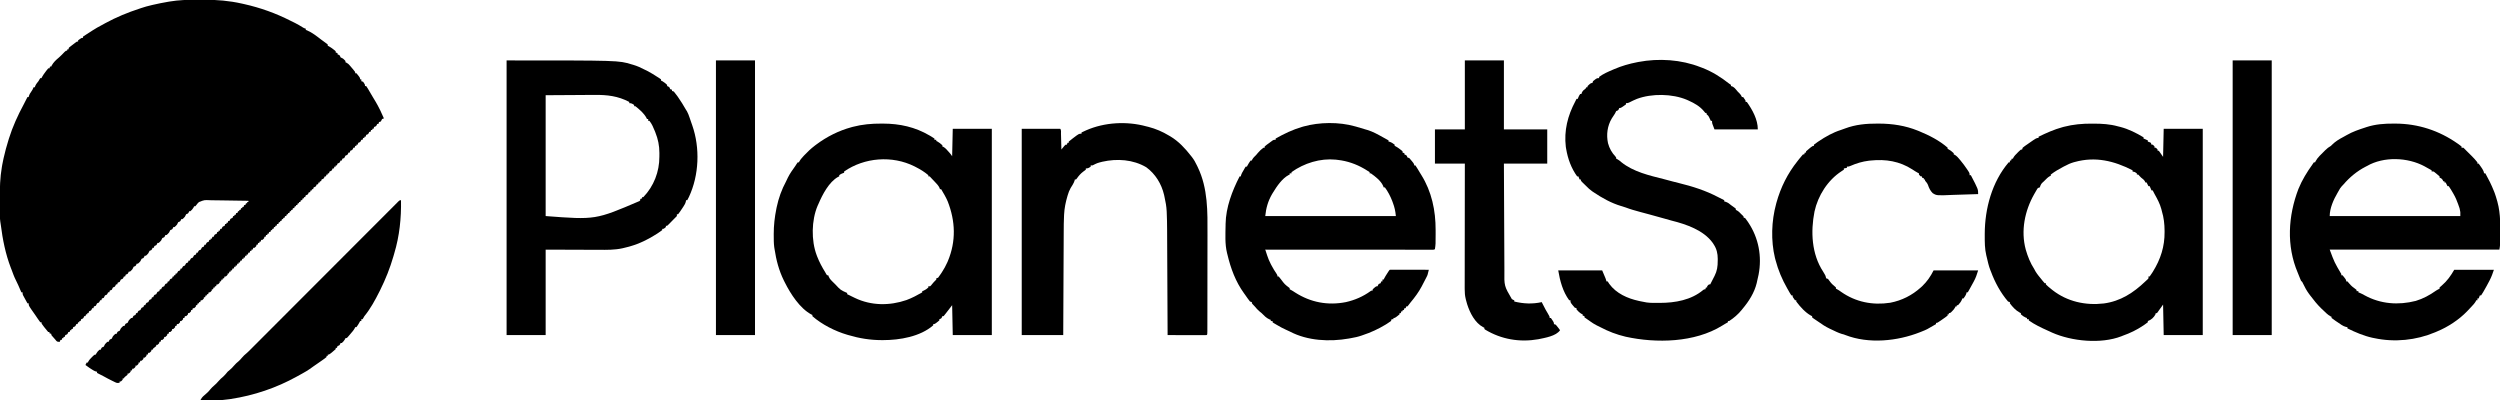
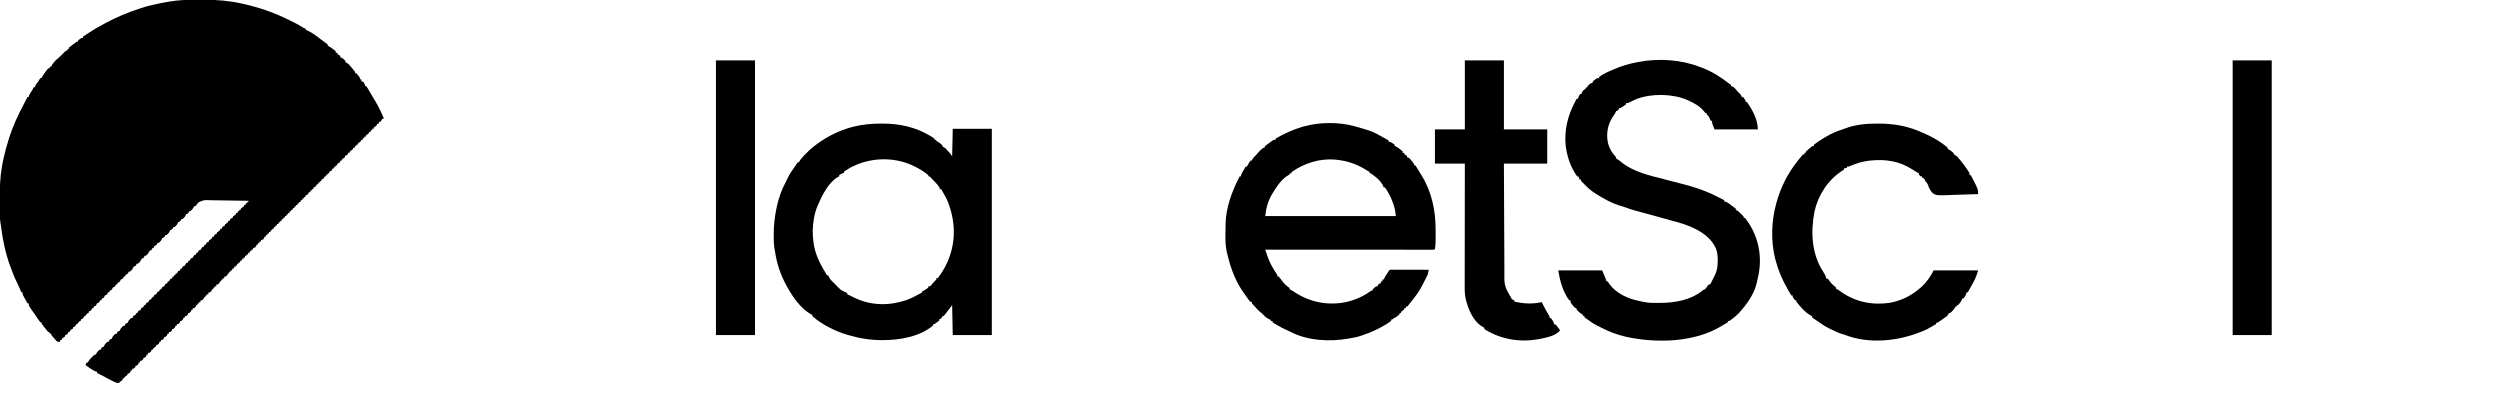
<svg xmlns="http://www.w3.org/2000/svg" fill="none" viewBox="0 0 4096 656" height="656" width="4096">
  <g clip-path="url(#clip0_2199_3035)">
    <path fill="black" d="M323.885 -0.391C327.258 -0.374 330.63 -0.384 334.002 -0.402C355.22 -0.494 375.605 1.206 396.312 5.875C397.493 6.136 398.674 6.397 399.891 6.666C426.542 12.649 451.85 21.671 476.193 34.085C478.575 35.291 480.976 36.455 483.375 37.625C487.689 39.771 491.782 42.219 495.871 44.766C498.067 46.135 498.067 46.135 501 47C501 47.66 501 48.32 501 49C501.721 49.267 502.441 49.534 503.184 49.809C511.596 53.367 518.973 59.342 526.184 64.852C529.304 67.231 532.478 69.53 535.672 71.808C536.11 72.202 536.548 72.595 537 73C537 73.66 537 74.32 537 75C537.562 75.258 538.124 75.516 538.703 75.781C541.267 77.142 543.452 78.728 545.75 80.5C546.549 81.108 547.348 81.717 548.172 82.344C548.775 82.89 549.378 83.437 550 84C550 84.66 550 85.32 550 86C550.99 86.33 551.98 86.66 553 87C553 87.66 553 88.32 553 89C553.959 89.402 553.959 89.402 554.938 89.812C557 91 557 91 558 94C559.324 94.685 560.659 95.349 562 96C564.25 98 564.25 98 566 100C566 100.66 566 101.32 566 102C566.897 102.396 566.897 102.396 567.812 102.801C570.088 104.048 571.338 105.226 573.016 107.187C573.544 107.804 574.073 108.42 574.617 109.055C575.156 109.697 575.695 110.339 576.25 111C577.081 111.963 577.081 111.963 577.93 112.945C582 117.737 582 117.737 582 120C582.66 120 583.32 120 584 120C585.508 121.68 585.508 121.68 587.125 123.875C587.664 124.594 588.203 125.314 588.758 126.055C590 128 590 128 590 130C590.66 130 591.32 130 592 130C592 130.99 592 131.98 592 133C592.99 133.33 593.98 133.66 595 134C598 138.333 598 138.333 598 141C598.66 141 599.32 141 600 141C601.233 142.677 601.233 142.677 602.609 145.023C603.117 145.881 603.625 146.738 604.148 147.621C604.677 148.53 605.205 149.439 605.75 150.375C606.52 151.68 606.52 151.68 607.305 153.012C608.349 154.783 609.39 156.556 610.428 158.332C611.972 160.953 613.548 163.553 615.129 166.152C617.687 170.407 620.002 174.732 622.188 179.187C622.517 179.847 622.846 180.506 623.186 181.185C625.274 185.4 627.183 189.662 629 194C628.01 194.33 627.02 194.66 626 195C625.67 195.66 625.34 196.32 625 197C624.67 197.66 624.34 198.32 624 199C623.01 199.33 622.02 199.66 621 200C620.67 200.99 620.34 201.98 620 203C619.34 203 618.68 203 618 203C617.732 203.639 617.464 204.279 617.188 204.937C616 207 616 207 613 208C612.67 208.99 612.34 209.98 612 211C611.34 211 610.68 211 610 211C610 211.66 610 212.32 610 213C609.34 213 608.68 213 608 213C607.67 213.99 607.34 214.98 607 216C606.34 216 605.68 216 605 216C604.732 216.639 604.464 217.279 604.188 217.937C603 220 603 220 600 221C599.67 221.99 599.34 222.98 599 224C598.34 224 597.68 224 597 224C597 224.66 597 225.32 597 226C596.34 226 595.68 226 595 226C594.67 226.99 594.34 227.98 594 229C593.34 229 592.68 229 592 229C591.732 229.639 591.464 230.279 591.188 230.937C590 233 590 233 587 234C586.67 234.99 586.34 235.98 586 237C585.34 237 584.68 237 584 237C584 237.66 584 238.32 584 239C583.34 239 582.68 239 582 239C581.67 239.99 581.34 240.98 581 242C580.34 242 579.68 242 579 242C578.732 242.639 578.464 243.279 578.188 243.937C577 246 577 246 574 247C573.67 247.99 573.34 248.98 573 250C572.34 250 571.68 250 571 250C570.732 250.639 570.464 251.279 570.188 251.937C569 254 569 254 566 255C565.67 255.66 565.34 256.32 565 257C564.67 257.66 564.34 258.32 564 259C563.01 259.33 562.02 259.66 561 260C560.67 260.99 560.34 261.98 560 263C559.34 263 558.68 263 558 263C557.732 263.639 557.464 264.279 557.188 264.937C556 267 556 267 553 268C552.67 268.99 552.34 269.98 552 271C551.34 271 550.68 271 550 271C550 271.66 550 272.32 550 273C549.34 273 548.68 273 548 273C547.67 273.99 547.34 274.98 547 276C546.34 276 545.68 276 545 276C544.732 276.639 544.464 277.279 544.188 277.937C543 280 543 280 540 281C539.67 281.99 539.34 282.98 539 284C538.34 284 537.68 284 537 284C537 284.66 537 285.32 537 286C536.34 286 535.68 286 535 286C534.67 286.99 534.34 287.98 534 289C533.34 289 532.68 289 532 289C531.732 289.639 531.464 290.279 531.188 290.937C530 293 530 293 527 294C526.67 294.99 526.34 295.98 526 297C525.34 297 524.68 297 524 297C524 297.66 524 298.32 524 299C523.34 299 522.68 299 522 299C521.67 299.99 521.34 300.98 521 302C520.34 302 519.68 302 519 302C518.732 302.639 518.464 303.279 518.188 303.937C517 306 517 306 514 307C513.67 307.99 513.34 308.98 513 310C512.34 310 511.68 310 511 310C511 310.66 511 311.32 511 312C510.34 312 509.68 312 509 312C508.67 312.99 508.34 313.98 508 315C507.34 315 506.68 315 506 315C505.732 315.639 505.464 316.279 505.188 316.937C504 319 504 319 501 320C500.67 320.99 500.34 321.98 500 323C499.34 323 498.68 323 498 323C498 323.66 498 324.32 498 325C497.34 325 496.68 325 496 325C495.67 325.99 495.34 326.98 495 328C494.34 328 493.68 328 493 328C492.67 328.99 492.34 329.98 492 331C491.34 331 490.68 331 490 331C490 331.66 490 332.32 490 333C489.34 333 488.68 333 488 333C487.67 333.99 487.34 334.98 487 336C486.34 336 485.68 336 485 336C485 336.66 485 337.32 485 338C484.34 338 483.68 338 483 338C482.67 338.99 482.34 339.98 482 341C481.34 341 480.68 341 480 341C479.67 341.99 479.34 342.98 479 344C478.34 344 477.68 344 477 344C477 344.66 477 345.32 477 346C476.34 346 475.68 346 475 346C474.67 346.99 474.34 347.98 474 349C473.34 349 472.68 349 472 349C472 349.66 472 350.32 472 351C471.34 351 470.68 351 470 351C469.67 351.99 469.34 352.98 469 354C468.34 354 467.68 354 467 354C466.67 354.99 466.34 355.98 466 357C465.34 357 464.68 357 464 357C464 357.66 464 358.32 464 359C463.34 359 462.68 359 462 359C461.67 359.99 461.34 360.98 461 362C460.34 362 459.68 362 459 362C459 362.66 459 363.32 459 364C458.34 364 457.68 364 457 364C456.67 364.99 456.34 365.98 456 367C455.34 367 454.68 367 454 367C453.67 367.99 453.34 368.98 453 370C452.34 370 451.68 370 451 370C451 370.66 451 371.32 451 372C450.34 372 449.68 372 449 372C448.67 372.99 448.34 373.98 448 375C447.34 375 446.68 375 446 375C446 375.66 446 376.32 446 377C445.34 377 444.68 377 444 377C443.67 377.99 443.34 378.98 443 380C442.34 380 441.68 380 441 380C440.67 380.99 440.34 381.98 440 383C439.34 383 438.68 383 438 383C438 383.66 438 384.32 438 385C437.34 385 436.68 385 436 385C435.67 385.99 435.34 386.98 435 388C434.34 388 433.68 388 433 388C433 388.66 433 389.32 433 390C431.625 391.625 431.625 391.625 430 393C429.34 393 428.68 393 428 393C427.67 393.99 427.34 394.98 427 396C426.34 396 425.68 396 425 396C425 396.66 425 397.32 425 398C424.34 398 423.68 398 423 398C422.67 398.99 422.34 399.98 422 401C421.34 401 420.68 401 420 401C420 401.66 420 402.32 420 403C418.625 404.625 418.625 404.625 417 406C416.34 406 415.68 406 415 406C414.67 406.99 414.34 407.98 414 409C413.34 409 412.68 409 412 409C412 409.66 412 410.32 412 411C411.34 411 410.68 411 410 411C409.67 411.99 409.34 412.98 409 414C408.34 414 407.68 414 407 414C406.67 414.99 406.34 415.98 406 417C405.34 417 404.68 417 404 417C404 417.66 404 418.32 404 419C403.34 419 402.68 419 402 419C401.67 419.99 401.34 420.98 401 422C400.34 422 399.68 422 399 422C399 422.66 399 423.32 399 424C398.34 424 397.68 424 397 424C396.67 424.99 396.34 425.98 396 427C395.34 427 394.68 427 394 427C393.67 427.99 393.34 428.98 393 430C392.34 430 391.68 430 391 430C391 430.66 391 431.32 391 432C390.34 432 389.68 432 389 432C388.67 432.99 388.34 433.98 388 435C387.34 435 386.68 435 386 435C386 435.66 386 436.32 386 437C385.34 437 384.68 437 384 437C383.67 437.99 383.34 438.98 383 440C382.34 440 381.68 440 381 440C380.67 440.99 380.34 441.98 380 443C379.34 443 378.68 443 378 443C378 443.66 378 444.32 378 445C377.34 445 376.68 445 376 445C375.67 445.99 375.34 446.98 375 448C374.34 448 373.68 448 373 448C373 448.66 373 449.32 373 450C371.625 451.625 371.625 451.625 370 453C369.34 453 368.68 453 368 453C367.67 453.99 367.34 454.98 367 456C366.34 456 365.68 456 365 456C365 456.66 365 457.32 365 458C364.34 458 363.68 458 363 458C362.67 458.99 362.34 459.98 362 461C361.34 461 360.68 461 360 461C360 461.66 360 462.32 360 463C358.625 464.625 358.625 464.625 357 466C356.34 466 355.68 466 355 466C354.67 466.99 354.34 467.98 354 469C353.34 469 352.68 469 352 469C352 469.66 352 470.32 352 471C351.34 471 350.68 471 350 471C349.67 471.99 349.34 472.98 349 474C348.34 474 347.68 474 347 474C347 474.66 347 475.32 347 476C345.625 477.625 345.625 477.625 344 479C343.34 479 342.68 479 342 479C341.67 479.99 341.34 480.98 341 482C340.34 482 339.68 482 339 482C339 482.66 339 483.32 339 484C338.34 484 337.68 484 337 484C336.67 484.99 336.34 485.98 336 487C335.34 487 334.68 487 334 487C334 487.66 334 488.32 334 489C332.625 490.625 332.625 490.625 331 492C330.34 492 329.68 492 329 492C328.67 492.99 328.34 493.98 328 495C327.34 495 326.68 495 326 495C326 495.66 326 496.32 326 497C325.34 497 324.68 497 324 497C323.67 497.99 323.34 498.98 323 500C322.34 500 321.68 500 321 500C321 500.66 321 501.32 321 502C319.625 503.625 319.625 503.625 318 505C317.34 505 316.68 505 316 505C315.67 505.99 315.34 506.98 315 508C314.34 508 313.68 508 313 508C313 508.66 313 509.32 313 510C311.625 511.625 311.625 511.625 310 513C309.34 513 308.68 513 308 513C308 513.66 308 514.32 308 515C306.625 516.625 306.625 516.625 305 518C304.34 518 303.68 518 303 518C302.67 518.99 302.34 519.98 302 521C301.34 521 300.68 521 300 521C300 521.66 300 522.32 300 523C298.625 524.625 298.625 524.625 297 526C296.34 526 295.68 526 295 526C295 526.66 295 527.32 295 528C293.625 529.625 293.625 529.625 292 531C291.34 531 290.68 531 290 531C289.67 531.99 289.34 532.98 289 534C288.34 534 287.68 534 287 534C287 534.66 287 535.32 287 536C285.625 537.625 285.625 537.625 284 539C283.34 539 282.68 539 282 539C282 539.66 282 540.32 282 541C280.625 542.625 280.625 542.625 279 544C278.34 544 277.68 544 277 544C276.67 544.99 276.34 545.98 276 547C275.34 547 274.68 547 274 547C274 547.66 274 548.32 274 549C272.625 550.625 272.625 550.625 271 552C270.34 552 269.68 552 269 552C269 552.66 269 553.32 269 554C267.625 555.625 267.625 555.625 266 557C265.34 557 264.68 557 264 557C263.67 557.99 263.34 558.98 263 560C262.34 560 261.68 560 261 560C261 560.66 261 561.32 261 562C259.625 563.625 259.625 563.625 258 565C257.34 565 256.68 565 256 565C256 565.66 256 566.32 256 567C254.35 568.354 252.683 569.687 251 571C250.67 571.66 250.34 572.32 250 573C249.34 573 248.68 573 248 573C248 573.66 248 574.32 248 575C246.625 576.625 246.625 576.625 245 578C244.34 578 243.68 578 243 578C242.67 578.99 242.34 579.98 242 581C241.34 581 240.68 581 240 581C240 581.66 240 582.32 240 583C238.625 584.625 238.625 584.625 237 586C236.34 586 235.68 586 235 586C235 586.66 235 587.32 235 588C233.625 589.625 233.625 589.625 232 591C231.34 591 230.68 591 230 591C229.67 591.99 229.34 592.98 229 594C228.34 594 227.68 594 227 594C227 594.66 227 595.32 227 596C225.625 597.625 225.625 597.625 224 599C223.34 599 222.68 599 222 599C222 599.66 222 600.32 222 601C220.625 602.625 220.625 602.625 219 604C218.34 604 217.68 604 217 604C216.67 604.99 216.34 605.98 216 607C215.34 607 214.68 607 214 607C214 607.66 214 608.32 214 609C212.625 610.625 212.625 610.625 211 612C210.34 612 209.68 612 209 612C209 612.66 209 613.32 209 614C207.35 615.354 205.683 616.687 204 618C203.67 618.66 203.34 619.32 203 620C202.34 620 201.68 620 201 620C201 620.66 201 621.32 201 622C199.625 623.625 199.625 623.625 198 625C197.34 625 196.68 625 196 625C196 625.66 196 626.32 196 627C191.902 628.366 189.665 626.743 186 624.937C185.332 624.617 184.663 624.296 183.974 623.966C179.05 621.579 174.231 619.023 169.453 616.355C166.021 614.459 162.52 612.727 159 611C159 610.34 159 609.68 159 609C158.453 608.905 157.907 608.809 157.344 608.711C154.358 607.805 152.113 606.326 149.5 604.625C148.562 604.019 147.623 603.413 146.656 602.789C144.38 601.256 142.175 599.673 140 598C140.66 596.68 141.32 595.36 142 594C142.66 594 143.32 594 144 594C144.237 593.438 144.474 592.876 144.719 592.297C146.289 589.481 148.215 587.52 150.5 585.25C151.294 584.451 152.088 583.652 152.906 582.828C155 581 155 581 157 581C157.371 580.134 157.371 580.134 157.75 579.25C159.183 576.671 160.784 574.939 163 573C163.66 573 164.32 573 165 573C165.402 572.041 165.402 572.041 165.812 571.062C167 569 167 569 170 568C170.685 566.676 171.349 565.341 172 564C174 561.75 174 561.75 176 560C176.66 560 177.32 560 178 560C178.402 559.041 178.402 559.041 178.812 558.062C180 556 180 556 183 555C183.685 553.676 184.349 552.341 185 551C187 548.75 187 548.75 189 547C189.66 547 190.32 547 191 547C191.402 546.041 191.402 546.041 191.812 545.062C193 543 193 543 196 542C196.685 540.676 197.349 539.341 198 538C200 535.75 200 535.75 202 534C202.66 534 203.32 534 204 534C204.402 533.041 204.402 533.041 204.812 532.062C206 530 206 530 209 529C209.685 527.676 210.349 526.341 211 525C213 522.75 213 522.75 215 521C215.66 521 216.32 521 217 521C217.402 520.041 217.402 520.041 217.812 519.062C219 517 219 517 222 516C222.33 515.01 222.66 514.02 223 513C223.66 513 224.32 513 225 513C225.268 512.361 225.536 511.721 225.812 511.062C227 509 227 509 230 508C230.33 507.34 230.66 506.68 231 506C232 504 232 504 235 503C235.33 502.01 235.66 501.02 236 500C236.66 500 237.32 500 238 500C238.268 499.361 238.536 498.721 238.812 498.062C240 496 240 496 243 495C243.33 494.34 243.66 493.68 244 493C245 491 245 491 248 490C248.33 489.01 248.66 488.02 249 487C249.66 487 250.32 487 251 487C251.268 486.361 251.536 485.721 251.812 485.062C253 483 253 483 256 482C256.33 481.34 256.66 480.68 257 480C258 478 258 478 261 477C261.33 476.01 261.66 475.02 262 474C262.66 474 263.32 474 264 474C264.268 473.361 264.536 472.721 264.812 472.062C266 470 266 470 269 469C269.33 468.34 269.66 467.68 270 467C271 465 271 465 274 464C274.33 463.01 274.66 462.02 275 461C275.66 461 276.32 461 277 461C277.268 460.361 277.536 459.721 277.812 459.062C279 457 279 457 282 456C282.33 455.01 282.66 454.02 283 453C283.66 453 284.32 453 285 453C285 452.34 285 451.68 285 451C285.66 451 286.32 451 287 451C287.33 450.01 287.66 449.02 288 448C288.66 448 289.32 448 290 448C290.268 447.361 290.536 446.721 290.812 446.062C292 444 292 444 295 443C295.33 442.01 295.66 441.02 296 440C296.66 440 297.32 440 298 440C298.268 439.361 298.536 438.721 298.812 438.062C300 436 300 436 303 435C303.33 434.34 303.66 433.68 304 433C305 431 305 431 308 430C308.33 429.01 308.66 428.02 309 427C309.66 427 310.32 427 311 427C311.268 426.361 311.536 425.721 311.812 425.062C313 423 313 423 316 422C316.33 421.34 316.66 420.68 317 420C318 418 318 418 321 417C321.33 416.01 321.66 415.02 322 414C322.66 414 323.32 414 324 414C324.268 413.361 324.536 412.721 324.812 412.062C326 410 326 410 329 409C329.33 408.34 329.66 407.68 330 407C331 405 331 405 334 404C334.33 403.01 334.66 402.02 335 401C335.66 401 336.32 401 337 401C337.268 400.361 337.536 399.721 337.812 399.062C339 397 339 397 342 396C342.33 395.01 342.66 394.02 343 393C343.66 393 344.32 393 345 393C345 392.34 345 391.68 345 391C345.66 391 346.32 391 347 391C347.33 390.01 347.66 389.02 348 388C348.66 388 349.32 388 350 388C350.268 387.361 350.536 386.721 350.812 386.062C352 384 352 384 355 383C355.33 382.01 355.66 381.02 356 380C356.66 380 357.32 380 358 380C358 379.34 358 378.68 358 378C358.66 378 359.32 378 360 378C360.33 377.01 360.66 376.02 361 375C361.66 375 362.32 375 363 375C363.268 374.361 363.536 373.721 363.812 373.062C365 371 365 371 368 370C368.33 369.01 368.66 368.02 369 367C369.66 367 370.32 367 371 367C371 366.34 371 365.68 371 365C371.66 365 372.32 365 373 365C373.33 364.01 373.66 363.02 374 362C374.66 362 375.32 362 376 362C376.268 361.361 376.536 360.721 376.812 360.062C378 358 378 358 381 357C381.33 356.01 381.66 355.02 382 354C382.66 354 383.32 354 384 354C384 353.34 384 352.68 384 352C384.66 352 385.32 352 386 352C386.33 351.01 386.66 350.02 387 349C387.66 349 388.32 349 389 349C389.33 348.01 389.66 347.02 390 346C390.66 346 391.32 346 392 346C392 345.34 392 344.68 392 344C392.66 344 393.32 344 394 344C394.33 343.01 394.66 342.02 395 341C395.66 341 396.32 341 397 341C397 340.34 397 339.68 397 339C397.66 339 398.32 339 399 339C399.33 338.01 399.66 337.02 400 336C400.66 336 401.32 336 402 336C402.33 335.01 402.66 334.02 403 333C403.66 333 404.32 333 405 333C405 332.34 405 331.68 405 331C405.66 331 406.32 331 407 331C407 330.34 407 329.68 407 329C396.986 328.791 386.972 328.631 376.957 328.534C372.305 328.487 367.655 328.423 363.004 328.321C358.511 328.223 354.019 328.169 349.524 328.146C347.815 328.13 346.106 328.097 344.397 328.048C334.714 327.572 334.714 327.572 325.959 331.063C323.491 333.475 323.491 333.475 321.533 336.062C321.027 336.702 320.521 337.341 320 338C319.34 338 318.68 338 318 338C317.629 338.866 317.629 338.866 317.25 339.75C315.817 342.329 314.216 344.061 312 346C311.34 346 310.68 346 310 346C309.732 346.639 309.464 347.279 309.188 347.937C308 350 308 350 305 351C304.315 352.324 303.651 353.659 303 355C301 357.25 301 357.25 299 359C298.34 359 297.68 359 297 359C296.732 359.639 296.464 360.279 296.188 360.937C295 363 295 363 292 364C291.315 365.324 290.651 366.659 290 368C288 370.25 288 370.25 286 372C285.34 372 284.68 372 284 372C283.732 372.639 283.464 373.279 283.188 373.937C282 376 282 376 279 377C278.315 378.324 277.651 379.659 277 381C275 383.25 275 383.25 273 385C272.34 385 271.68 385 271 385C270.732 385.639 270.464 386.279 270.188 386.937C269 389 269 389 266 390C265.315 391.324 264.651 392.659 264 394C262 396.25 262 396.25 260 398C259.34 398 258.68 398 258 398C257.732 398.639 257.464 399.279 257.188 399.937C256 402 256 402 253 403C252.67 403.99 252.34 404.98 252 406C251.34 406 250.68 406 250 406C249.732 406.639 249.464 407.279 249.188 407.937C248 410 248 410 245 411C244.315 412.324 243.651 413.659 243 415C241 417.25 241 417.25 239 419C238.34 419 237.68 419 237 419C236.732 419.639 236.464 420.279 236.188 420.937C235 423 235 423 232 424C231.315 425.324 230.651 426.659 230 428C228 430.25 228 430.25 226 432C225.34 432 224.68 432 224 432C223.732 432.639 223.464 433.279 223.188 433.937C222 436 222 436 219 437C218.315 438.324 217.651 439.659 217 441C215 443.25 215 443.25 213 445C212.34 445 211.68 445 211 445C210.732 445.639 210.464 446.279 210.188 446.937C209 449 209 449 206 450C205.67 450.99 205.34 451.98 205 453C204.34 453 203.68 453 203 453C202.732 453.639 202.464 454.279 202.188 454.937C201 457 201 457 198 458C197.67 458.66 197.34 459.32 197 460C196.67 460.66 196.34 461.32 196 462C195.01 462.33 194.02 462.66 193 463C192.67 463.99 192.34 464.98 192 466C191.34 466 190.68 466 190 466C189.732 466.639 189.464 467.279 189.188 467.937C188 470 188 470 185 471C184.67 471.66 184.34 472.32 184 473C183.67 473.66 183.34 474.32 183 475C182.01 475.33 181.02 475.66 180 476C179.67 476.99 179.34 477.98 179 479C178.34 479 177.68 479 177 479C176.732 479.639 176.464 480.279 176.188 480.937C175 483 175 483 172 484C171.67 484.66 171.34 485.32 171 486C170.67 486.66 170.34 487.32 170 488C169.01 488.33 168.02 488.66 167 489C166.67 489.99 166.34 490.98 166 492C165.34 492 164.68 492 164 492C163.732 492.639 163.464 493.279 163.188 493.937C162 496 162 496 159 497C158.67 497.66 158.34 498.32 158 499C157.67 499.66 157.34 500.32 157 501C156.01 501.33 155.02 501.66 154 502C153.67 502.99 153.34 503.98 153 505C152.34 505 151.68 505 151 505C150.732 505.639 150.464 506.279 150.188 506.937C149 509 149 509 146 510C145.67 510.99 145.34 511.98 145 513C144.34 513 143.68 513 143 513C143 513.66 143 514.32 143 515C142.34 515 141.68 515 141 515C140.67 515.99 140.34 516.98 140 518C139.34 518 138.68 518 138 518C137.598 518.959 137.598 518.959 137.188 519.937C136 522 136 522 133 523C132.67 523.99 132.34 524.98 132 526C131.34 526 130.68 526 130 526C130 526.66 130 527.32 130 528C129.34 528 128.68 528 128 528C127.67 528.99 127.34 529.98 127 531C126.34 531 125.68 531 125 531C124.598 531.959 124.598 531.959 124.188 532.937C123 535 123 535 120 536C119.67 536.99 119.34 537.98 119 539C118.34 539 117.68 539 117 539C117 539.66 117 540.32 117 541C116.34 541 115.68 541 115 541C114.67 541.99 114.34 542.98 114 544C113.34 544 112.68 544 112 544C111.598 544.959 111.598 544.959 111.188 545.937C110 548 110 548 107 549C106.67 549.99 106.34 550.98 106 552C105.34 552 104.68 552 104 552C104 552.66 104 553.32 104 554C103.34 554 102.68 554 102 554C101.67 554.99 101.34 555.98 101 557C100.34 557 99.68 557 99 557C98.67 557.99 98.34 558.98 98 560C94 560 94 560 92.184 558.355C91.319 557.282 91.319 557.282 90.438 556.187C87.981 553.166 87.981 553.166 85.285 550.363C84 549 84 549 84 547C83.01 546.67 82.02 546.34 81 546C81 545.34 81 544.68 81 544C80.34 544 79.68 544 79 544C77.04 541.746 75.196 539.487 73.375 537.125C72.859 536.474 72.344 535.823 71.812 535.152C68 530.261 68 530.261 68 528C67.34 528 66.68 528 66 528C64.516 526.071 63.155 524.15 61.812 522.125C61.004 520.929 60.196 519.734 59.387 518.539C58.784 517.642 58.784 517.642 58.169 516.727C56 513.522 53.746 510.376 51.508 507.219C47 500.585 47 500.585 47 497C46.34 497 45.68 497 45 497C44.041 495.25 43.083 493.5 42.125 491.75C41.591 490.775 41.058 489.801 40.508 488.797C39.761 487.412 39.761 487.412 39 486C38.606 485.283 38.211 484.567 37.805 483.828C37 482 37 482 37 479C36.34 479 35.68 479 35 479C34.541 477.938 34.082 476.876 33.609 475.781C29.951 467.199 29.951 467.199 25.875 458.812C23.102 453.408 21.107 447.687 19 442C18.547 440.848 18.095 439.695 17.629 438.508C9.083 416.215 4.308 392.385 1.354 368.765C1.107 366.836 0.808 364.913 0.469 362.998C-0.355 357.229 -0.183 351.377 -0.203 345.562C-0.209 344.251 -0.215 342.939 -0.22 341.588C-0.231 338.807 -0.237 336.027 -0.24 333.246C-0.245 330.444 -0.258 327.642 -0.281 324.84C-0.419 307.691 0.094 290.947 3 274C3.204 272.784 3.408 271.568 3.619 270.315C4.131 267.487 4.699 264.683 5.313 261.875C5.522 260.895 5.731 259.914 5.947 258.904C8.165 248.801 10.938 238.877 14 229C14.217 228.3 14.433 227.601 14.656 226.88C20.789 207.318 29.192 188.99 38.887 170.973C41.007 167.022 43.011 163.019 45 159C45.66 159 46.32 159 47 159C47.103 158.434 47.206 157.868 47.312 157.285C48.125 154.585 49.38 152.739 51 150.437C52.8 147.871 54.002 145.995 55 143C55.66 143 56.32 143 57 143C57.248 142.278 57.495 141.556 57.75 140.812C59.12 137.731 60.86 135.594 63 133C63.804 131.608 63.804 131.608 64.625 130.187C65.079 129.466 65.532 128.744 66 128C66.66 128 67.32 128 68 128C68.237 127.469 68.474 126.938 68.719 126.391C70.374 123.302 72.406 120.547 74.5 117.75C74.903 117.196 75.307 116.641 75.723 116.07C76.764 114.674 77.877 113.332 79 112C79.66 112 80.32 112 81 112C81.495 110.515 81.495 110.515 82 109C82.66 109 83.32 109 84 109C84.227 108.464 84.454 107.927 84.688 107.375C87.627 102.056 91.691 98.272 96.305 94.437C99.662 91.591 102.65 88.367 105.688 85.187C108 83 108 83 110 83C110 82.34 110 81.68 110 81C110.66 81 111.32 81 112 81C112.495 79.515 112.495 79.515 113 78C114.672 76.535 114.672 76.535 116.75 75.062C119.198 73.303 121.548 71.547 123.875 69.625C126 68 126 68 128 68C128 67.34 128 66.68 128 66C133.412 62 133.412 62 136 62C136 61.34 136 60.68 136 60C138.09 58.484 138.09 58.484 140.938 56.75C144.512 54.545 148.04 52.317 151.5 49.937C156.477 46.599 161.715 43.815 167 41C168.813 40.001 170.626 39.001 172.438 38C190.641 28.083 209.319 20.403 229 14C229.987 13.657 229.987 13.657 230.994 13.308C236.619 11.373 242.271 9.85 248.062 8.5C248.983 8.284 249.903 8.068 250.852 7.846C258.866 5.991 266.886 4.364 275 3C275.731 2.873 276.462 2.745 277.215 2.614C292.773 -0.037 308.126 -0.472 323.885 -0.391Z" />
-     <path fill="black" d="M3427.81 202.563C3429.19 202.566 3429.19 202.566 3430.6 202.57C3444.11 202.624 3456.93 203.342 3470 207C3471.27 207.312 3472.54 207.624 3473.86 207.945C3487.62 211.519 3499.88 217.741 3512 225C3512 225.66 3512 226.32 3512 227C3513.18 227.464 3513.18 227.464 3514.38 227.938C3517 229 3517 229 3519 230C3519 230.66 3519 231.32 3519 232C3519.8 232.268 3520.61 232.536 3521.44 232.813C3522.28 233.204 3523.13 233.596 3524 234C3524.33 234.99 3524.66 235.98 3525 237C3525.66 237 3526.32 237 3527 237C3528.63 238.375 3528.63 238.375 3530 240C3530 240.66 3530 241.32 3530 242C3530.66 242 3531.32 242 3532 242C3533.63 243.375 3533.63 243.375 3535 245C3535 245.66 3535 246.32 3535 247C3535.66 247 3536.32 247 3537 247C3539.31 250.3 3541.62 253.6 3544 257C3544.33 241.82 3544.66 226.64 3545 211C3566.12 211 3587.24 211 3609 211C3609 322.54 3609 434.08 3609 549C3587.88 549 3566.76 549 3545 549C3544.67 532.5 3544.34 516 3544 499C3539.05 505.93 3539.05 505.93 3534 513C3533.34 513 3532.68 513 3532 513C3531.84 513.681 3531.67 514.361 3531.5 515.062C3528.93 520.088 3524.37 524.21 3519 526C3519 526.66 3519 527.32 3519 528C3517.11 529.493 3515.24 530.85 3513.25 532.188C3512.66 532.588 3512.07 532.988 3511.46 533.4C3500.71 540.599 3490.15 545.703 3478 550C3477.21 550.329 3476.42 550.659 3475.61 550.998C3442 563.916 3394.45 559.235 3362.21 544.965C3360.81 544.314 3359.4 543.66 3358 543C3356.55 542.352 3356.55 542.352 3355.07 541.691C3344.34 536.856 3333.63 531.835 3324 525C3324 524.34 3324 523.68 3324 523C3323.01 523 3322.02 523 3321 523C3321 522.34 3321 521.68 3321 521C3319.92 520.629 3319.92 520.629 3318.81 520.25C3315.72 518.877 3313.49 517.276 3311 515C3311 514.34 3311 513.68 3311 513C3310.41 512.724 3309.82 512.448 3309.21 512.164C3302.76 508.764 3297.3 502.8 3293 497C3293 496.34 3293 495.68 3293 495C3292.01 494.67 3291.02 494.34 3290 494C3277.85 479.846 3268.35 462.399 3262 445C3261.72 444.327 3261.45 443.654 3261.16 442.961C3258.28 435.915 3256.76 428.388 3255 421C3254.78 420.126 3254.56 419.252 3254.34 418.352C3251.73 407.559 3251.8 396.482 3251.81 385.438C3251.81 384.731 3251.81 384.025 3251.81 383.298C3251.89 341.947 3263.62 298.072 3291 266C3291.66 266 3292.32 266 3293 266C3293 265.01 3293 264.02 3293 263C3293.66 263 3294.32 263 3295 263C3295.33 262.01 3295.66 261.02 3296 260C3296.66 260 3297.32 260 3298 260C3298.22 259.459 3298.43 258.917 3298.66 258.359C3300.47 255.184 3302.92 252.793 3305.5 250.25C3306 249.743 3306.5 249.237 3307.01 248.715C3310.75 245 3310.75 245 3313 245C3313.33 244.01 3313.66 243.02 3314 242C3315.56 240.621 3315.56 240.621 3317.57 239.223C3318.3 238.709 3319.03 238.195 3319.79 237.666C3320.56 237.137 3321.33 236.608 3322.13 236.063C3322.87 235.537 3323.62 235.012 3324.39 234.471C3336.56 226 3336.56 226 3340 226C3340 225.34 3340 224.68 3340 224C3352.8 217.822 3365.43 212.106 3379.19 208.375C3379.89 208.181 3380.6 207.987 3381.32 207.786C3396.79 203.776 3411.89 202.454 3427.81 202.563ZM3399.38 265.375C3398.65 265.572 3397.93 265.769 3397.19 265.971C3392.15 267.445 3387.63 269.528 3383 272C3382.09 272.469 3381.17 272.938 3380.23 273.422C3373.24 277.16 3366.28 281.136 3360 286C3360 286.66 3360 287.32 3360 288C3359.45 288.219 3358.91 288.438 3358.35 288.664C3355.23 290.436 3352.92 292.833 3350.44 295.375C3349.96 295.857 3349.47 296.339 3348.98 296.836C3344.08 301.224 3344.08 301.224 3342 307C3340.52 307.495 3340.52 307.495 3339 308C3337.75 309.518 3337.75 309.518 3336.7 311.43C3336.28 312.137 3335.86 312.844 3335.43 313.573C3335 314.332 3334.57 315.092 3334.13 315.875C3333.68 316.652 3333.23 317.429 3332.77 318.23C3317.29 345.455 3310.66 378.288 3319 409C3322.34 420.526 3326.48 430.904 3333 441C3333.65 442.204 3334.3 443.412 3334.94 444.625C3337.87 449.43 3341.42 453.664 3345 458C3345.77 458.976 3345.77 458.976 3346.56 459.973C3347.66 461.354 3348.82 462.684 3350 464C3350.66 464 3351.32 464 3352 464C3352 464.66 3352 465.32 3352 466C3354.43 468.583 3357.25 470.76 3360 473C3361.34 474.096 3361.34 474.096 3362.71 475.215C3386.79 494.101 3416.88 500.753 3446.96 497.178C3474.22 493.522 3495.47 479.71 3515 461C3515.94 460.129 3516.88 459.257 3517.85 458.359C3520.34 456.163 3520.34 456.163 3520 453C3520.66 453 3521.32 453 3522 453C3523.5 450.988 3524.86 448.997 3526.19 446.875C3526.59 446.243 3526.99 445.612 3527.4 444.961C3539.91 424.822 3546.65 403.904 3546.44 380.188C3546.43 379.144 3546.43 379.144 3546.43 378.08C3546.37 366.936 3545.25 356.683 3542 346C3541.72 344.889 3541.45 343.778 3541.16 342.633C3538.78 333.675 3534.49 325.843 3529.99 317.808C3528.94 315.895 3527.96 313.956 3527 312C3526.34 312 3525.68 312 3525 312C3524.69 311.216 3524.38 310.433 3524.06 309.625C3523.07 307.077 3523.07 307.077 3522 305C3521.34 305 3520.68 305 3520 305C3519 303 3518 301 3517 299C3516.34 299 3515.68 299 3515 299C3514.77 298.423 3514.55 297.845 3514.31 297.25C3512.65 294.404 3510.61 293.002 3508 291C3507.11 290.093 3506.23 289.185 3505.31 288.25C3503.3 285.768 3503.3 285.768 3501 286C3501 285.34 3501 284.68 3501 284C3497.78 281.684 3497.78 281.684 3494 281C3494 280.34 3494 279.68 3494 279C3463.65 263.484 3433.07 256.09 3399.38 265.375Z" />
    <path fill="black" d="M1444.06 202.5C1445.47 202.501 1445.47 202.501 1446.9 202.502C1474.19 202.583 1499.27 208.063 1523 222C1524.16 222.671 1524.16 222.671 1525.34 223.356C1529.56 225.885 1529.56 225.885 1531 227C1531 227.66 1531 228.32 1531 229C1531.99 229 1532.98 229 1534 229C1534 229.66 1534 230.32 1534 231C1534.8 231.34 1534.8 231.34 1535.63 231.688C1538.82 233.456 1541.29 235.537 1544 238C1544 238.66 1544 239.32 1544 240C1544.55 240.218 1545.11 240.436 1545.68 240.66C1548.78 242.45 1550.75 244.768 1553.13 247.438C1554.43 248.89 1554.43 248.89 1555.76 250.371C1558 253 1558 253 1560 256C1560.33 241.15 1560.66 226.3 1561 211C1582.12 211 1603.24 211 1625 211C1625 322.54 1625 434.08 1625 549C1603.88 549 1582.76 549 1561 549C1560.67 532.83 1560.34 516.66 1560 500C1556.7 504.29 1553.4 508.58 1550 513C1548.68 514.65 1547.36 516.3 1546 518C1545.34 518 1544.68 518 1544 518C1543.73 518.639 1543.46 519.279 1543.19 519.938C1542 522 1542 522 1539 523C1539 523.66 1539 524.32 1539 525C1537.32 526.508 1537.32 526.508 1535.13 528.125C1534.41 528.664 1533.69 529.203 1532.95 529.758C1531 531 1531 531 1529 531C1529 531.66 1529 532.32 1529 533C1507.67 551.608 1474.09 557.227 1446.88 557.25C1445.81 557.251 1445.81 557.251 1444.72 557.252C1425.74 557.224 1408.17 554.401 1390 549C1389.33 548.807 1388.67 548.614 1387.98 548.415C1368.28 542.645 1346.49 531.65 1331 518C1331 517.34 1331 516.68 1331 516C1330.42 515.733 1329.83 515.466 1329.23 515.192C1310.5 505.186 1295.27 481.525 1286 463C1285.15 461.324 1285.15 461.324 1284.29 459.613C1276.13 443.052 1271.78 426.21 1269 408C1268.82 406.889 1268.65 405.778 1268.47 404.633C1267.66 398.342 1267.71 392.022 1267.69 385.688C1267.68 384.963 1267.68 384.238 1267.68 383.491C1267.66 369.405 1269.2 355.818 1272 342C1272.15 341.229 1272.31 340.459 1272.47 339.665C1275.62 324.679 1280.71 310.445 1288 297C1288.96 294.981 1289.92 292.96 1290.88 290.938C1294.26 284.137 1298.59 278.168 1303 272C1303.72 270.873 1304.43 269.746 1305.15 268.617C1305.76 267.754 1306.37 266.89 1307 266C1307.66 266 1308.32 266 1309 266C1309.24 265.439 1309.49 264.879 1309.74 264.301C1311.25 261.553 1313.07 259.5 1315.19 257.188C1316.29 255.971 1316.29 255.971 1317.42 254.731C1322.96 248.866 1328.56 243.507 1335 238.625C1335.74 238.064 1336.48 237.503 1337.24 236.925C1354.64 223.908 1374.19 214.065 1395.19 208.375C1396.24 208.084 1396.24 208.084 1397.32 207.787C1412.86 203.758 1428.07 202.424 1444.06 202.5ZM1383 281C1383 281.66 1383 282.32 1383 283C1382.24 283.289 1381.47 283.578 1380.69 283.875C1377.85 284.963 1377.85 284.963 1375 287C1375 287.66 1375 288.32 1375 289C1374.43 289.251 1373.85 289.503 1373.26 289.762C1358.16 298.042 1347.47 318.923 1341 334C1340.27 335.611 1340.27 335.611 1339.52 337.254C1329.48 360.939 1328.97 393.983 1338 418C1338.27 418.716 1338.54 419.433 1338.81 420.171C1342.32 429.283 1346.86 437.696 1352 446C1352.52 446.935 1353.04 447.869 1353.58 448.832C1354.28 449.905 1354.28 449.905 1355 451C1355.66 451 1356.32 451 1357 451C1357.39 452.123 1357.39 452.123 1357.79 453.268C1359.02 456.038 1360.19 457.577 1362.31 459.707C1362.97 460.373 1363.63 461.039 1364.31 461.725C1365.01 462.414 1365.71 463.103 1366.44 463.813C1367.15 464.521 1367.87 465.229 1368.61 465.959C1377.21 475.235 1377.21 475.235 1388 480C1388 480.66 1388 481.32 1388 482C1391.31 483.613 1394.62 485.214 1397.94 486.813C1399.33 487.49 1399.33 487.49 1400.74 488.182C1427.26 500.93 1457.52 501.136 1485.13 491.625C1494.24 488.278 1502.58 483.781 1511 479C1511 478.34 1511 477.68 1511 477C1511.72 476.753 1512.44 476.505 1513.19 476.25C1516.28 474.877 1518.51 473.277 1521 471C1521 470.34 1521 469.68 1521 469C1521.99 469 1522.98 469 1524 469C1525.54 467.601 1525.54 467.601 1526.94 465.75C1528.69 463.587 1530.37 461.636 1532.38 459.688C1534.23 458.15 1534.23 458.15 1534 456C1534.99 455.67 1535.98 455.34 1537 455C1538.74 452.718 1540.32 450.464 1541.88 448.063C1542.32 447.381 1542.77 446.7 1543.23 445.997C1546.56 440.84 1549.54 435.631 1552 430C1552.52 428.824 1552.52 428.824 1553.04 427.625C1566.62 395.157 1565.4 362.31 1552.69 329.875C1549.71 322.935 1545.86 316.478 1542 310C1541.34 310 1540.68 310 1540 310C1539.79 309.312 1539.58 308.623 1539.37 307.914C1537.56 304.06 1534.99 301.426 1532.06 298.375C1531.52 297.803 1530.99 297.23 1530.43 296.641C1528.96 295.084 1527.49 293.536 1526 292C1525.49 291.444 1524.98 290.888 1524.45 290.315C1523.08 288.776 1523.08 288.776 1521 289C1521 288.34 1521 287.68 1521 287C1514.9 281.839 1508.12 277.584 1501 274C1499.62 273.277 1499.62 273.277 1498.22 272.539C1461.77 254.407 1416.42 257.843 1383 281Z" />
    <path fill="black" d="M2786 110C2787.02 110.376 2788.03 110.753 2789.08 111.141C2805.28 117.433 2819.43 126.277 2833 137C2833.99 137.66 2834.98 138.32 2836 139C2836 139.66 2836 140.32 2836 141C2836.7 141.186 2837.4 141.371 2838.12 141.562C2841.53 143.267 2843.16 145.266 2845.52 148.195C2847.13 150.223 2847.13 150.223 2849.75 152.687C2851.77 154.763 2852.92 156.346 2854 159C2854.66 159 2855.32 159 2856 159C2860 164.412 2860 164.412 2860 167C2860.66 167 2861.32 167 2862 167C2871.21 179.973 2880 195.867 2880 212C2856.57 212 2833.14 212 2809 212C2805 202 2805 202 2805 198C2804.34 198 2803.68 198 2803 198C2802.75 197.457 2802.49 196.915 2802.23 196.355C2801.71 195.282 2801.71 195.282 2801.19 194.187C2800.85 193.48 2800.51 192.772 2800.17 192.043C2799.09 189.942 2799.09 189.942 2797.36 188.363C2796.91 187.913 2796.46 187.463 2796 187C2796 186.34 2796 185.68 2796 185C2795.34 185 2794.68 185 2794 185C2792.79 183.515 2792.79 183.515 2791.56 182C2785.07 174.2 2776.17 169.079 2767 165C2765.94 164.515 2764.88 164.031 2763.78 163.531C2739.85 153.425 2706.35 152.963 2682 162C2677.78 163.745 2673.68 165.647 2669.62 167.75C2667 169 2667 169 2664 169C2664 169.66 2664 170.32 2664 171C2662.1 172.508 2662.1 172.508 2659.62 174.125C2658.81 174.664 2658 175.203 2657.16 175.758C2655 177 2655 177 2653 177C2652.73 177.639 2652.46 178.279 2652.19 178.937C2651 181 2651 181 2648 182C2646.96 183.791 2646.96 183.791 2646 186C2644.28 188.704 2642.52 191.377 2640.75 194.051C2633.42 206.384 2631.58 220.756 2634.57 234.644C2636.84 243.152 2640.85 250.184 2646.86 256.59C2648 258 2648 258 2648 260C2648.57 260.255 2649.14 260.51 2649.73 260.773C2652.25 262.134 2654.15 263.75 2656.31 265.625C2676.16 281.608 2702.11 287.416 2726.28 293.541C2731.05 294.749 2735.79 296.025 2740.53 297.332C2743.74 298.201 2746.98 298.997 2750.21 299.786C2772.79 305.295 2794.55 312.166 2815.18 323.049C2818.43 324.746 2821.72 326.367 2825 328C2825 328.66 2825 329.32 2825 330C2825.89 330.247 2826.77 330.495 2827.69 330.75C2831.21 332.079 2833.15 333.56 2836 336C2838.13 337.556 2840.28 339.099 2842.43 340.633C2842.95 341.084 2843.46 341.535 2844 342C2844 342.66 2844 343.32 2844 344C2844.84 344.34 2844.84 344.34 2845.69 344.687C2848.65 346.37 2850.65 348.536 2853 351C2853.76 351.722 2854.53 352.444 2855.31 353.187C2857 355 2857 355 2857 357C2857.66 357 2858.32 357 2859 357C2860.5 358.864 2861.85 360.71 2863.19 362.687C2863.79 363.57 2863.79 363.57 2864.4 364.471C2881.35 389.87 2887.04 420.022 2881.25 450.062C2880.55 453.388 2879.78 456.694 2879 460C2878.73 461.239 2878.47 462.478 2878.2 463.754C2874.34 479.605 2865.4 493.646 2855 506C2854.45 506.693 2853.89 507.387 2853.32 508.102C2847.69 515.012 2840.5 521.192 2833 526C2832.34 526 2831.68 526 2831 526C2831 526.66 2831 527.32 2831 528C2829.43 528.894 2827.85 529.786 2826.28 530.676C2824.69 531.6 2823.12 532.559 2821.57 533.543C2776.65 561.384 2713.72 562.709 2663.5 551.687C2648.73 548.211 2635.26 543.05 2621.86 535.965C2619.91 534.954 2617.94 534.002 2615.96 533.047C2612.12 531.136 2608.67 528.869 2605.19 526.375C2604.08 525.591 2602.97 524.807 2601.86 524.023C2600.44 523.022 2600.44 523.022 2599 522C2598.01 521.34 2597.02 520.68 2596 520C2596 519.34 2596 518.68 2596 518C2595.01 517.67 2594.02 517.34 2593 517C2593 516.34 2593 515.68 2593 515C2592.2 514.691 2592.2 514.691 2591.38 514.375C2588.08 512.467 2585.41 509.952 2583 507C2583 506.34 2583 505.68 2583 505C2582.01 504.67 2581.02 504.34 2580 504C2578.18 502.039 2578.18 502.039 2576.31 499.625C2575.69 498.833 2575.07 498.042 2574.43 497.227C2573 495 2573 495 2573 492C2572.34 492 2571.68 492 2571 492C2560.48 477.771 2555.85 460.115 2553 443C2576.76 443 2600.52 443 2625 443C2631 457 2631 457 2632 461C2632.66 461 2633.32 461 2634 461C2634.87 462.36 2635.74 463.722 2636.61 465.086C2648.02 480.787 2666.59 489.023 2685 493C2685.97 493.213 2686.95 493.425 2687.95 493.644C2690.3 494.132 2692.64 494.585 2695 495C2695.88 495.169 2696.77 495.338 2697.68 495.512C2704.15 496.462 2710.72 496.245 2717.25 496.25C2718.4 496.251 2718.4 496.251 2719.57 496.252C2744.51 496.217 2770.92 491.638 2790.62 475.031C2792 474 2792 474 2794 474C2794.33 473.01 2794.66 472.02 2795 471C2795.66 471 2796.32 471 2797 471C2797 470.34 2797 469.68 2797 469C2798.38 467.375 2798.38 467.375 2800 466C2800.66 466 2801.32 466 2802 466C2802.25 465.5 2802.5 465 2802.75 464.484C2803.78 462.444 2804.82 460.417 2805.88 458.391C2806.58 457.01 2807.29 455.63 2808 454.25C2808.53 453.233 2808.53 453.233 2809.08 452.195C2813.34 443.838 2814.34 436.464 2814.31 427.125C2814.34 425.731 2814.34 425.731 2814.36 424.309C2814.37 415.439 2812.61 407.695 2807.62 400.25C2806.78 398.958 2806.78 398.958 2805.91 397.641C2791.07 377.166 2762.74 367.429 2739.06 361.533C2735.08 360.504 2731.14 359.333 2727.19 358.187C2719.08 355.852 2710.96 353.62 2702.81 351.437C2701.71 351.142 2700.61 350.847 2699.48 350.542C2697.32 349.965 2695.17 349.387 2693.02 348.81C2691.52 348.409 2691.52 348.409 2690 348C2689.1 347.759 2688.2 347.517 2687.27 347.268C2679.21 345.099 2671.24 342.878 2663.43 339.894C2661 338.999 2658.56 338.268 2656.06 337.562C2640.02 332.809 2624.81 324.347 2611 315C2610.32 314.549 2609.65 314.098 2608.95 313.633C2605.23 311.068 2602.12 308.267 2599 305C2598.24 304.259 2597.48 303.518 2596.69 302.754C2595.87 301.948 2595.04 301.143 2594.19 300.312C2593.4 299.545 2592.61 298.778 2591.79 297.988C2590 296 2590 296 2590 294C2589.34 294 2588.68 294 2588 294C2587.34 292.35 2586.68 290.7 2586 289C2585.34 289 2584.68 289 2584 289C2574.28 275.469 2568.79 260.333 2566 244C2565.82 242.926 2565.63 241.852 2565.44 240.746C2562.28 213.909 2568.48 189.538 2581 166C2581.67 164.669 2582.34 163.337 2583 162C2583.66 162 2584.32 162 2585 162C2585.29 161.237 2585.58 160.474 2585.88 159.687C2587 157 2587 157 2589 154C2589.66 154 2590.32 154 2591 154C2591.23 153.257 2591.45 152.515 2591.69 151.75C2593.25 148.478 2595.12 147.14 2598 145C2598.5 144.01 2598.5 144.01 2599 143C2599.66 143 2600.32 143 2601 143C2601 142.34 2601 141.68 2601 141C2606.48 136 2606.48 136 2609 136C2609.33 135.01 2609.66 134.02 2610 133C2611.52 131.613 2611.52 131.613 2613.38 130.312C2614.28 129.657 2614.28 129.657 2615.21 128.988C2617 128 2617 128 2620 128C2620 127.34 2620 126.68 2620 126C2626.89 120.834 2635.13 117.379 2643 114C2643.99 113.572 2643.99 113.572 2645 113.136C2657.03 108 2669.16 104.506 2682 102C2682.83 101.835 2683.67 101.67 2684.53 101.499C2717.78 95.221 2754.49 97.543 2786 110Z" />
    <path fill="black" d="M2220 207C2220.76 207.203 2221.51 207.406 2222.29 207.616C2227.24 208.95 2232.12 210.445 2237 212C2238.54 212.441 2238.54 212.441 2240.12 212.891C2249.38 215.653 2257.6 220.334 2266 225C2267.02 225.559 2268.04 226.119 2269.09 226.695C2271.06 227.787 2273.03 228.891 2275 230C2275 230.66 2275 231.32 2275 232C2275.8 232.124 2275.8 232.124 2276.62 232.25C2279.87 233.276 2282.29 234.966 2285 237C2285 237.66 2285 238.32 2285 239C2285.56 239.258 2286.12 239.516 2286.7 239.781C2289.27 241.142 2291.45 242.728 2293.75 244.5C2294.55 245.108 2295.35 245.717 2296.17 246.344C2296.78 246.89 2297.38 247.437 2298 248C2298 248.66 2298 249.32 2298 250C2298.99 250.33 2299.98 250.66 2301 251C2301 251.66 2301 252.32 2301 253C2301.64 253.268 2302.28 253.536 2302.94 253.812C2305 255 2305 255 2306 258C2306.99 258.33 2307.98 258.66 2309 259C2311.04 261.215 2311.04 261.215 2313.19 263.937C2313.9 264.833 2314.62 265.729 2315.36 266.652C2317 269 2317 269 2317 271C2317.66 271 2318.32 271 2319 271C2320.33 272.907 2321.56 274.879 2322.75 276.875C2323.11 277.471 2323.46 278.066 2323.83 278.68C2324.55 279.891 2325.27 281.103 2325.99 282.316C2326.85 283.744 2327.73 285.155 2328.61 286.562C2345.72 313.853 2352.22 345.022 2352.13 376.848C2352.12 379.063 2352.13 381.279 2352.14 383.494C2352.15 400.19 2352.15 400.19 2351 408C2350 409 2350 409 2348.1 409.124C2347.26 409.124 2346.42 409.123 2345.55 409.123C2344.1 409.126 2344.1 409.126 2342.62 409.129C2341.55 409.126 2340.47 409.123 2339.36 409.12C2338.23 409.121 2337.1 409.122 2335.93 409.123C2332.11 409.124 2328.28 409.119 2324.46 409.113C2321.73 409.113 2319 409.113 2316.27 409.114C2310.38 409.114 2304.49 409.111 2298.59 409.106C2290.08 409.098 2281.56 409.095 2273.04 409.094C2259.22 409.091 2245.4 409.085 2231.58 409.075C2218.15 409.066 2204.72 409.059 2191.29 409.055C2190.47 409.055 2189.64 409.054 2188.79 409.054C2184.64 409.053 2180.49 409.051 2176.34 409.05C2141.89 409.04 2107.45 409.022 2073 409C2073.79 411.405 2074.58 413.81 2075.38 416.214C2075.6 416.891 2075.82 417.568 2076.05 418.266C2077.66 423.134 2079.49 427.716 2081.87 432.25C2082.21 432.907 2082.55 433.564 2082.89 434.241C2085.54 439.347 2088.52 444.195 2091.75 448.961C2093 451 2093 451 2093 453C2093.66 453 2094.32 453 2095 453C2096.27 454.451 2097.46 455.963 2098.62 457.5C2104.84 465.823 2104.84 465.823 2113 472C2113 472.66 2113 473.32 2113 474C2113.56 474.264 2114.12 474.528 2114.7 474.801C2117.21 476.111 2119.51 477.617 2121.87 479.187C2147.3 495.457 2175.36 500.807 2205 495C2219.62 491.737 2233.24 485.853 2245.4 477.031C2247 476 2247 476 2249 476C2249 475.34 2249 474.68 2249 474C2254.48 469 2254.48 469 2257 469C2257.27 468.361 2257.54 467.721 2257.81 467.062C2259 465 2259 465 2262 464C2262.33 463.01 2262.66 462.02 2263 461C2263.66 461 2264.32 461 2265 461C2265 460.01 2265 459.02 2265 458C2265.66 458 2266.32 458 2267 458C2267.26 457.457 2267.51 456.915 2267.78 456.355C2269.22 453.568 2270.87 450.958 2272.56 448.312C2273.18 447.339 2273.8 446.366 2274.44 445.363C2276 443 2276 443 2277 442C2278.99 441.906 2280.99 441.882 2282.99 441.886C2284.27 441.886 2285.55 441.887 2286.87 441.887C2288.28 441.892 2289.69 441.897 2291.1 441.902C2292.53 441.904 2293.96 441.906 2295.4 441.907C2299.18 441.91 2302.96 441.92 2306.74 441.931C2310.59 441.941 2314.44 441.946 2318.3 441.951C2325.87 441.962 2333.43 441.979 2341 442C2338.96 450.589 2338.96 450.589 2337.27 453.894C2336.94 454.534 2336.62 455.174 2336.28 455.833C2335.94 456.486 2335.6 457.14 2335.25 457.812C2334.89 458.507 2334.54 459.201 2334.17 459.916C2333.12 461.949 2332.06 463.975 2331 466C2330.47 467.032 2329.94 468.065 2329.39 469.129C2324.3 478.774 2317.99 487.192 2311.02 495.555C2309 497.934 2309 497.934 2307.36 500.32C2306.91 500.875 2306.46 501.429 2306 502C2305.34 502 2304.68 502 2304 502C2303.67 502.99 2303.34 503.98 2303 505C2302.34 505 2301.68 505 2301 505C2300.67 505.99 2300.34 506.98 2300 508C2299.34 508 2298.68 508 2298 508C2298 508.66 2298 509.32 2298 510C2297.34 510 2296.68 510 2296 510C2295.67 510.99 2295.34 511.98 2295 513C2294.34 513 2293.68 513 2293 513C2293 513.66 2293 514.32 2293 515C2291.32 516.508 2291.32 516.508 2289.12 518.125C2288.41 518.664 2287.69 519.203 2286.95 519.758C2285 521 2285 521 2283 521C2283 521.66 2283 522.32 2283 523C2282.01 523 2281.02 523 2280 523C2279.67 523.99 2279.34 524.98 2279 526C2276.74 527.671 2274.52 529.162 2272.12 530.625C2271.42 531.061 2270.71 531.497 2269.99 531.946C2258.37 538.954 2245.9 544.801 2233 549C2232.05 549.342 2232.05 549.342 2231.09 549.692C2225.1 551.809 2219.13 553.056 2212.87 554.125C2211.92 554.294 2210.97 554.463 2210 554.637C2178.3 560.22 2142.37 558.449 2113.39 543.231C2111.1 542.054 2108.8 541.017 2106.44 540.008C2101.74 537.95 2097.35 535.481 2092.94 532.875C2091.78 532.212 2091.78 532.212 2090.6 531.535C2089.88 531.108 2089.15 530.682 2088.4 530.242C2087.75 529.859 2087.09 529.476 2086.42 529.081C2085.95 528.725 2085.48 528.368 2085 528C2085 527.34 2085 526.68 2085 526C2084.01 526 2083.02 526 2082 526C2082 525.34 2082 524.68 2082 524C2080.92 523.629 2080.92 523.629 2079.81 523.25C2074.58 520.925 2071 516.998 2067 513C2066.05 512.237 2065.1 511.474 2064.12 510.687C2060.91 508.067 2058.29 505.029 2055.61 501.867C2054.04 499.986 2054.04 499.986 2052.29 498.383C2051 497 2051 497 2051 495C2050.01 494.67 2049.02 494.34 2048 494C2046.2 491.848 2046.2 491.848 2044.25 489.062C2043.55 488.063 2042.84 487.064 2042.12 486.035C2041.07 484.533 2041.07 484.533 2040 483C2039.38 482.153 2038.77 481.306 2038.13 480.434C2024.34 461.333 2016.41 439.718 2011 417C2010.78 416.143 2010.56 415.285 2010.34 414.402C2006.74 399.697 2007.79 384.012 2008 369C2008.01 368.27 2008.01 367.539 2008.02 366.787C2008.45 339.772 2018.78 312.693 2031 289C2031.66 289 2032.32 289 2033 289C2033.08 288.484 2033.16 287.969 2033.25 287.437C2034.31 283.994 2036.16 281.071 2038 278C2038.54 277.031 2039.07 276.061 2039.62 275.062C2040.08 274.382 2040.53 273.701 2041 273C2041.66 273 2042.32 273 2043 273C2043.25 272.464 2043.49 271.927 2043.75 271.375C2045.31 268.418 2047.03 265.703 2049 263C2049.66 263 2050.32 263 2051 263C2051.34 262.165 2051.34 262.165 2051.69 261.312C2053.37 258.348 2055.56 256.383 2058 254C2058.99 252.841 2059.97 251.674 2060.94 250.5C2063.71 247.231 2066.57 244.572 2070 242C2070.66 242 2071.32 242 2072 242C2072 241.34 2072 240.68 2072 240C2074.25 237.903 2076.82 236.178 2079.31 234.375C2080.35 233.601 2080.35 233.601 2081.4 232.812C2082.07 232.325 2082.74 231.838 2083.43 231.336C2084.04 230.888 2084.65 230.44 2085.28 229.978C2087 229 2087 229 2090 229C2090 228.34 2090 227.68 2090 227C2103.71 219.217 2117.85 212.444 2133 208C2134.25 207.632 2134.25 207.632 2135.53 207.256C2161.7 199.983 2193.84 199.565 2220 207ZM2116 282C2116 282.66 2116 283.32 2116 284C2115.01 284 2114.02 284 2113 284C2113 284.66 2113 285.32 2113 286C2112.4 286.272 2111.81 286.544 2111.2 286.825C2100.65 292.469 2092.06 305.079 2086 315C2085.05 316.555 2085.05 316.555 2084.07 318.141C2077.47 329.624 2074.32 340.791 2073 354C2143.62 354 2214.24 354 2287 354C2286.15 345.537 2284.91 339.709 2282 332C2281.46 330.528 2281.46 330.528 2280.91 329.027C2277.85 321.202 2273.96 313.793 2269 307C2268.34 307 2267.68 307 2267 307C2266.74 306.263 2266.48 305.525 2266.21 304.766C2262.42 296.119 2253.51 289.35 2246 284C2245.34 284 2244.68 284 2244 284C2244 283.34 2244 282.68 2244 282C2241.71 280.44 2239.45 279.015 2237.06 277.625C2236.37 277.218 2235.68 276.811 2234.96 276.392C2221.77 268.731 2207.2 263.71 2192 262C2190.83 261.854 2189.65 261.709 2188.44 261.559C2162.88 259.113 2136.87 267.216 2116 282Z" />
-     <path fill="black" d="M3921.88 202.5C3922.76 202.501 3923.65 202.501 3924.57 202.502C3961.76 202.617 3996.16 213.869 4026.63 235.25C4027.57 235.905 4027.57 235.905 4028.53 236.573C4030.06 237.664 4031.54 238.826 4033 240C4033 240.66 4033 241.32 4033 242C4033.99 242 4034.98 242 4036 242C4037.74 243.595 4039.39 245.28 4041 247C4042.05 248.045 4043.1 249.085 4044.16 250.121C4045.27 251.226 4046.39 252.332 4047.5 253.437C4048.06 253.985 4048.61 254.532 4049.18 255.096C4052.68 258.573 4055.99 262.091 4059 266C4059 266.66 4059 267.32 4059 268C4059.66 268 4060.32 268 4061 268C4062.43 269.86 4063.77 271.79 4065.06 273.75C4065.78 274.817 4066.49 275.885 4067.22 276.984C4068.69 279.467 4069.56 281.197 4070 284C4070.66 284 4071.32 284 4072 284C4077.22 293.458 4082.05 302.926 4086 313C4086.43 314.088 4086.86 315.176 4087.3 316.297C4088.71 320.162 4089.9 324.039 4091 328C4091.35 329.193 4091.35 329.193 4091.7 330.411C4097.36 350.788 4096.53 371.653 4096.27 392.609C4096.26 394.047 4096.26 394.047 4096.24 395.514C4096.23 396.411 4096.21 397.309 4096.19 398.233C4096.17 399.401 4096.17 399.401 4096.15 400.593C4095.97 403.416 4095.47 406.21 4095 409C4003.26 409 3911.52 409 3817 409C3824.76 429.849 3824.76 429.849 3836 449C3836 449.66 3836 450.32 3836 451C3836.66 451 3837.32 451 3838 451C3839.51 452.68 3839.51 452.68 3841.13 454.875C3841.66 455.594 3842.2 456.314 3842.76 457.055C3844 459 3844 459 3844 461C3844.66 461 3845.32 461 3846 461C3847.45 462.539 3847.45 462.539 3849.13 464.625C3852.24 468.324 3855.51 471.062 3859.5 473.773C3859.99 474.178 3860.49 474.583 3861 475C3861 475.66 3861 476.32 3861 477C3861.99 477 3862.98 477 3864 477C3864 477.66 3864 478.32 3864 479C3865.08 479.406 3865.08 479.406 3866.17 479.82C3869 481 3871.58 482.37 3874.25 483.875C3900.25 498.141 3929.49 500.306 3958 493C3970.3 489.304 3980.81 483.487 3991.27 476.126C3993.12 474.923 3995.01 473.951 3997 473C3997 472.34 3997 471.68 3997 471C3998.5 469.555 3998.5 469.555 4000.56 467.875C4009.25 460.477 4015.37 451.849 4021 442C4042.45 442 4063.9 442 4086 442C4084.05 447.852 4082.2 453.089 4079.44 458.5C4079.1 459.167 4078.76 459.834 4078.41 460.521C4075.63 465.932 4072.67 471.236 4069.63 476.5C4069.2 477.248 4068.77 477.997 4068.33 478.767C4067.28 480.548 4066.15 482.28 4065 484C4064.34 484 4063.68 484 4063 484C4062.34 485.65 4061.68 487.3 4061 489C4060.34 489 4059.68 489 4059 489C4059 489.99 4059 490.98 4059 492C4058.34 492 4057.68 492 4057 492C4056.78 492.54 4056.55 493.08 4056.32 493.637C4054.57 496.759 4052.25 499.222 4049.81 501.812C4049.32 502.346 4048.82 502.879 4048.31 503.429C4046.88 504.958 4045.44 506.48 4044 508C4043.36 508.679 4042.73 509.359 4042.07 510.059C4028.8 523.806 4010.65 535.742 3993 543C3991.93 543.463 3990.87 543.925 3989.77 544.402C3958.52 557.567 3923.21 561.153 3890 554C3888.44 553.692 3888.44 553.692 3886.85 553.379C3872.72 550.262 3858.95 544.348 3846 538C3846 537.34 3846 536.68 3846 536C3845.28 535.899 3844.56 535.799 3843.82 535.695C3838.6 534.409 3834.42 530.977 3830 528C3829.03 527.357 3828.06 526.713 3827.06 526.051C3821.84 522.51 3821.84 522.51 3820 521C3820 520.34 3820 519.68 3820 519C3819.15 518.629 3819.15 518.629 3818.29 518.25C3813.59 515.685 3809.88 511.643 3806 508C3805.18 507.233 3804.36 506.466 3803.51 505.676C3796.59 499.001 3790.75 491.675 3785 484C3784.33 483.11 3783.65 482.221 3782.96 481.305C3779.07 475.971 3776.07 470.443 3773.26 464.469C3772.11 461.907 3772.11 461.907 3770 460C3769.36 458.627 3768.79 457.226 3768.25 455.812C3767.09 452.785 3765.91 449.787 3764.62 446.812C3745.83 402.739 3748.84 353.739 3765.75 309.562C3771.69 294.882 3779.82 281.842 3789 269C3789.99 267.515 3789.99 267.515 3791 266C3791.66 266 3792.32 266 3793 266C3793.27 265.412 3793.54 264.824 3793.82 264.219C3797.2 257.861 3803.11 252.782 3808.13 247.687C3808.63 247.172 3809.13 246.656 3809.65 246.125C3812.56 243.208 3815.41 241.009 3819 239C3819.6 238.402 3820.2 237.804 3820.81 237.187C3826.17 231.829 3832.37 228.066 3839.05 224.562C3841.02 223.52 3842.97 222.436 3844.89 221.312C3854.45 215.82 3864.53 212.364 3875 209C3875.74 208.748 3876.48 208.496 3877.24 208.236C3891.89 203.469 3906.59 202.423 3921.88 202.5ZM3878 272C3877.17 272.429 3876.33 272.858 3875.47 273.301C3861.64 280.498 3849.83 290.241 3839.69 302.055C3838 304 3838 304 3836.39 305.562C3834.54 307.474 3833.37 309.684 3832.09 312.008C3831.37 313.329 3830.62 314.637 3829.84 315.93C3823.39 326.892 3817 341.096 3817 354C3887.62 354 3958.24 354 4031 354C4031.18 347.426 4031.18 347.426 4029.86 341.633C4029.62 340.898 4029.37 340.162 4029.12 339.405C4028.85 338.653 4028.59 337.9 4028.31 337.125C4028.04 336.332 4027.76 335.539 4027.48 334.722C4025.42 328.89 4023.11 323.36 4020 318C4019.68 317.449 4019.36 316.897 4019.04 316.329C4015.69 310.556 4015.69 310.556 4012 305C4011.34 305 4010.68 305 4010 305C4009 303 4008 301 4007 299C4006.34 299 4005.68 299 4005 299C4005 298.34 4005 297.68 4005 297C4004.34 297 4003.68 297 4003 297C4002.75 296.381 4002.51 295.762 4002.25 295.125C4000.79 292.649 3999.62 292.049 3997 291C3997 290.34 3997 289.68 3997 289C3994.86 286.953 3994.86 286.953 3992.19 284.875C3991.29 284.15 3990.4 283.426 3989.48 282.68C3987.09 280.72 3987.09 280.72 3984 281C3984 280.34 3984 279.68 3984 279C3981.02 277.298 3978.01 275.646 3975 274C3974.13 273.507 3973.26 273.015 3972.36 272.508C3944.74 257.637 3905.57 256.059 3878 272Z" />
-     <path fill="black" d="M830 99C1013.61 99 1013.61 99 1034.56 105.375C1035.54 105.653 1036.51 105.932 1037.52 106.219C1044.08 108.165 1049.96 110.801 1056 114C1057.27 114.61 1058.54 115.215 1059.81 115.812C1065.77 118.786 1071.38 122.433 1077 126C1077.86 126.53 1077.86 126.53 1078.73 127.07C1080.19 127.993 1081.6 128.991 1083 130C1083 130.66 1083 131.32 1083 132C1083.8 132.34 1083.8 132.34 1084.62 132.688C1087.82 134.456 1090.29 136.537 1093 139C1093 139.66 1093 140.32 1093 141C1093.64 141.268 1094.28 141.536 1094.94 141.812C1097 143 1097 143 1098 146C1098.99 146.33 1099.98 146.66 1101 147C1101 147.66 1101 148.32 1101 149C1101.99 149.33 1102.98 149.66 1104 150C1105.81 152.172 1107.48 154.329 1109.12 156.625C1109.85 157.622 1109.85 157.622 1110.59 158.64C1115.49 165.508 1119.78 172.7 1124 180C1124.52 180.801 1125.03 181.601 1125.57 182.426C1127.47 185.84 1128.68 189.37 1129.94 193.062C1130.2 193.818 1130.46 194.573 1130.73 195.351C1131.25 196.868 1131.77 198.386 1132.28 199.905C1132.9 201.705 1133.53 203.498 1134.17 205.289C1147.14 242.302 1145.44 286.976 1128.79 322.582C1127.89 324.403 1126.95 326.204 1126 328C1125.34 328 1124.68 328 1124 328C1123.85 329.071 1123.85 329.071 1123.7 330.164C1122.9 333.423 1121.59 335.576 1119.75 338.375C1119.12 339.328 1118.49 340.28 1117.85 341.262C1117.24 342.165 1116.63 343.069 1116 344C1115.26 345.123 1115.26 345.123 1114.5 346.27C1113.39 347.889 1112.2 349.452 1111 351C1110.34 351 1109.68 351 1109 351C1109 351.99 1109 352.98 1109 354C1107.4 355.732 1105.72 357.388 1104 359C1103.05 359.96 1102.11 360.925 1101.18 361.895C1100.22 362.867 1099.27 363.84 1098.31 364.812C1097.83 365.315 1097.34 365.817 1096.84 366.334C1095.6 367.594 1094.3 368.802 1093 370C1092.34 370 1091.68 370 1091 370C1091 370.66 1091 371.32 1091 372C1087.54 375 1087.54 375 1085 375C1085 375.66 1085 376.32 1085 377C1082.89 378.626 1080.79 380.106 1078.56 381.562C1077.89 382.004 1077.22 382.445 1076.53 382.899C1062.73 391.833 1048.09 399.114 1032.25 403.625C1031.23 403.916 1031.23 403.916 1030.2 404.214C1027.81 404.863 1025.41 405.431 1023 406C1021.99 406.252 1020.97 406.504 1019.93 406.764C1006.9 409.631 993.999 409.382 980.719 409.293C978.491 409.289 976.264 409.285 974.036 409.284C965.857 409.268 957.679 409.226 949.5 409.188C931.185 409.126 912.87 409.064 894 409C894 455.2 894 501.4 894 549C872.88 549 851.76 549 830 549C830 400.5 830 252 830 99ZM894 156C894 221.34 894 286.68 894 354C975.769 360.203 975.769 360.203 1047.86 329.363C1049.21 328.041 1049.21 328.041 1049 326C1049.99 325.67 1050.98 325.34 1052 325C1052 324.34 1052 323.68 1052 323C1052.66 323 1053.32 323 1054 323C1071.24 305.076 1080.4 281.265 1080.32 256.715C1080.31 254.701 1080.34 252.688 1080.36 250.674C1080.37 238.669 1078.15 227.926 1073.69 216.812C1073.24 215.671 1073.24 215.671 1072.77 214.506C1070.44 208.75 1067.94 202.859 1064 198C1063.34 198 1062.68 198 1062 198C1062 197.01 1062 196.02 1062 195C1061.34 195 1060.68 195 1060 195C1059.6 194.124 1059.6 194.124 1059.19 193.23C1055.15 185.638 1047.66 179.257 1041 174C1040.34 174 1039.68 174 1039 174C1039 173.34 1039 172.68 1039 172C1036.09 169.958 1034.6 169 1031 169C1031 168.34 1031 167.68 1031 167C1012.43 157.297 994.909 155.261 974.176 155.512C972.11 155.519 970.045 155.524 967.979 155.527C960.423 155.553 952.868 155.623 945.312 155.688C928.379 155.791 911.446 155.894 894 156Z" />
-     <path fill="black" d="M1878 207C1879.27 207.312 1880.55 207.624 1881.86 207.945C1893.55 210.985 1904.66 215.766 1915 222C1915.85 222.489 1916.7 222.977 1917.57 223.48C1930.88 231.463 1941.52 242.841 1951 255C1951.56 255.708 1952.13 256.415 1952.71 257.145C1956.13 261.542 1958.68 265.944 1961 271C1961.69 272.419 1961.69 272.419 1962.4 273.867C1979.28 309.004 1978.46 346.739 1978.34 384.807C1978.32 390.559 1978.32 396.311 1978.32 402.062C1978.32 411.683 1978.3 421.304 1978.28 430.925C1978.25 443.286 1978.24 455.648 1978.24 468.009C1978.23 478.663 1978.22 489.316 1978.21 499.97C1978.2 503.39 1978.2 506.81 1978.2 510.229C1978.19 515.575 1978.18 520.922 1978.17 526.268C1978.16 528.233 1978.16 530.198 1978.16 532.164C1978.16 534.833 1978.15 537.502 1978.14 540.172C1978.14 541.353 1978.14 541.353 1978.14 542.557C1978.11 547.886 1978.11 547.886 1977 549C1975.01 549.094 1973.01 549.117 1971.01 549.114C1969.73 549.113 1968.45 549.113 1967.13 549.113C1965.72 549.108 1964.31 549.103 1962.9 549.098C1961.47 549.096 1960.04 549.094 1958.6 549.093C1954.82 549.09 1951.04 549.08 1947.26 549.069C1943.41 549.058 1939.56 549.054 1935.7 549.049C1928.13 549.038 1920.57 549.021 1913 549C1913 548.039 1912.99 547.078 1912.99 546.089C1912.88 522.632 1912.77 499.174 1912.66 475.717C1912.61 464.374 1912.55 453.03 1912.5 441.686C1912.46 431.79 1912.41 421.894 1912.36 411.998C1912.34 406.766 1912.31 401.534 1912.29 396.302C1912.27 391.361 1912.25 386.42 1912.22 381.478C1912.21 379.681 1912.2 377.883 1912.2 376.085C1912.16 366.81 1912 357.554 1911.57 348.288C1911.52 347.075 1911.52 347.075 1911.46 345.838C1911.06 338.054 1909.74 330.603 1908 323C1907.73 321.747 1907.47 320.494 1907.2 319.203C1903.01 301.352 1892.97 284.878 1878 274C1856.34 261.24 1830.18 259.545 1806 265C1797.63 267.135 1797.63 267.135 1790 271C1789.01 271 1788.02 271 1787 271C1787 271.66 1787 272.32 1787 273C1784.09 275.042 1782.6 276 1779 276C1779 276.66 1779 277.32 1779 278C1777.69 279.074 1776.32 280.084 1774.94 281.062C1770.58 284.32 1767.54 287.849 1764.41 292.277C1763.94 292.846 1763.48 293.414 1763 294C1762.34 294 1761.68 294 1761 294C1760.92 294.516 1760.84 295.031 1760.75 295.562C1759.34 300.14 1756.49 304.184 1754.02 308.262C1751.98 311.849 1750.62 315.553 1749.44 319.5C1749.12 320.541 1749.12 320.541 1748.8 321.604C1745.92 331.397 1743.95 341.079 1743.43 351.27C1743.37 352.438 1743.37 352.438 1743.31 353.629C1742.88 362.518 1742.82 371.404 1742.79 380.301C1742.79 382.156 1742.78 384.011 1742.76 385.866C1742.74 390.84 1742.72 395.814 1742.7 400.788C1742.67 406.009 1742.65 411.23 1742.62 416.451C1742.57 426.31 1742.53 436.169 1742.48 446.028C1742.43 457.264 1742.38 468.5 1742.32 479.736C1742.21 502.824 1742.1 525.912 1742 549C1719.56 549 1697.12 549 1674 549C1674 437.46 1674 325.92 1674 211C1694.79 211 1715.58 211 1737 211C1738.95 212.951 1738.25 216.647 1738.32 219.316C1738.34 220.047 1738.36 220.779 1738.38 221.532C1738.44 223.875 1738.5 226.219 1738.56 228.562C1738.61 230.148 1738.65 231.733 1738.69 233.318C1738.8 237.212 1738.9 241.106 1739 245C1739.63 244.212 1740.25 243.425 1740.9 242.613C1744.08 238.661 1744.08 238.661 1746 237C1746.66 237 1747.32 237 1748 237C1748.33 236.01 1748.66 235.02 1749 234C1749.66 234 1750.32 234 1751 234C1751 233.34 1751 232.68 1751 232C1753.03 230.269 1755.06 228.656 1757.19 227.062C1757.77 226.62 1758.34 226.177 1758.94 225.721C1767.8 219 1767.8 219 1772 219C1772 218.34 1772 217.68 1772 217C1773.62 216.247 1775.25 215.498 1776.88 214.75C1777.78 214.332 1778.68 213.915 1779.62 213.484C1809.65 200.307 1846.31 198.274 1878 207Z" />
    <path fill="black" d="M3075.94 202.5C3076.83 202.501 3077.71 202.503 3078.63 202.504C3100.54 202.591 3121.58 205.773 3142 214C3142.79 214.319 3143.59 214.639 3144.41 214.968C3160.69 221.653 3177.68 230.293 3191 242C3191 242.66 3191 243.32 3191 244C3191.8 244.34 3191.8 244.34 3192.63 244.687C3195.82 246.456 3198.29 248.537 3201 251C3201 251.66 3201 252.32 3201 253C3201.54 253.202 3202.09 253.405 3202.65 253.613C3205.95 255.561 3208.18 258.29 3210.63 261.187C3211.14 261.8 3211.66 262.412 3212.2 263.042C3215.98 267.582 3219.45 272.286 3222.75 277.187C3223.18 277.823 3223.61 278.458 3224.05 279.112C3227 283.617 3227 283.617 3227 287C3227.66 287 3228.32 287 3229 287C3241 309.951 3241 309.951 3241 318C3231.8 318.396 3222.61 318.697 3213.41 318.881C3209.13 318.969 3204.86 319.089 3200.59 319.282C3172.96 320.504 3172.96 320.504 3166.4 316.357C3162.57 312.461 3160.5 308.115 3158.77 302.981C3157.7 300.224 3155.91 298.227 3154 296C3154 295.34 3154 294.68 3154 294C3153.34 294 3152.68 294 3152 294C3152 293.34 3152 292.68 3152 292C3151.01 291.67 3150.02 291.34 3149 291C3149 290.34 3149 289.68 3149 289C3148.34 289 3147.68 289 3147 289C3145.38 287.625 3145.38 287.625 3144 286C3144 285.34 3144 284.68 3144 284C3143.48 283.76 3142.96 283.52 3142.42 283.273C3139.23 281.595 3136.26 279.604 3133.25 277.625C3112.32 264.13 3089.59 260.451 3065 263C3063.88 263.113 3062.76 263.227 3061.61 263.344C3051.54 264.632 3041.49 267.517 3032.21 271.66C3029 273 3029 273 3026 273C3026 273.66 3026 274.32 3026 275C3024.35 275.33 3022.7 275.66 3021 276C3021 276.66 3021 277.32 3021 278C3019.38 279.191 3019.38 279.191 3017.13 280.562C2994.63 295.127 2978.51 320.521 2972.87 346.598C2966.4 379.555 2968.1 416.195 2987 445C2990.83 451.288 2990.83 451.288 2991.56 454.375C2991.78 455.179 2991.78 455.179 2992 456C2992.99 456.33 2993.98 456.66 2995 457C2996.36 458.637 2996.36 458.637 2997.75 460.687C3000.36 464.334 3003.15 467.036 3006.68 469.773C3007.12 470.178 3007.55 470.583 3008 471C3008 471.66 3008 472.32 3008 473C3008.57 473.264 3009.13 473.528 3009.72 473.801C3012.16 475.083 3014.27 476.566 3016.5 478.187C3040.31 494.909 3068.21 500.459 3097 496C3115.99 492.316 3132.68 483.885 3147 471C3147.71 470.364 3148.41 469.729 3149.14 469.074C3157.15 461.457 3163.07 452.862 3168 443C3192.09 443 3216.18 443 3241 443C3238.93 449.91 3237.04 455.427 3233.63 461.562C3233.23 462.293 3232.83 463.023 3232.42 463.775C3231.29 465.855 3230.15 467.929 3229 470C3228.16 471.531 3228.16 471.531 3227.3 473.094C3226.21 475.068 3225.11 477.035 3224 479C3223.34 479 3222.68 479 3222 479C3221.92 479.536 3221.84 480.072 3221.75 480.625C3220.72 483.873 3219.03 486.287 3217 489C3216.34 489 3215.68 489 3215 489C3214.66 490.052 3214.66 490.052 3214.31 491.125C3212.66 494.741 3210.71 497.088 3208 500C3207.34 500 3206.68 500 3206 500C3206 500.66 3206 501.32 3206 502C3205.34 502 3204.68 502 3204 502C3203.74 502.583 3203.48 503.165 3203.22 503.766C3201.9 506.18 3200.45 507.817 3198.5 509.75C3197.89 510.364 3197.28 510.977 3196.66 511.609C3195 513 3195 513 3193 513C3193 513.66 3193 514.32 3193 515C3192.34 515 3191.68 515 3191 515C3191 515.66 3191 516.32 3191 517C3189.47 518.329 3189.47 518.329 3187.35 519.82C3186.59 520.355 3185.84 520.89 3185.05 521.441C3184.25 521.997 3183.45 522.553 3182.63 523.125C3181.83 523.688 3181.04 524.252 3180.22 524.832C3174.26 529 3174.26 529 3172 529C3172 529.66 3172 530.32 3172 531C3156.88 539.861 3156.88 539.861 3149 543C3148.02 543.398 3147.03 543.797 3146.02 544.207C3108.49 559.05 3061.68 563.825 3023.27 548.864C3020.85 547.895 3020.85 547.895 3017.63 547.125C3011.83 545.326 3006.46 542.625 3001 540C2999.96 539.511 2998.92 539.023 2997.84 538.519C2991.05 535.256 2985.07 531.438 2979 527C2976.28 525.155 2973.56 523.313 2970.84 521.48C2970.23 520.992 2969.62 520.503 2969 520C2969 519.34 2969 518.68 2969 518C2968.41 517.732 2967.83 517.464 2967.23 517.187C2958 512.266 2949.11 502.326 2943 494C2943 493.34 2943 492.68 2943 492C2942.34 492 2941.68 492 2941 492C2937 486.588 2937 486.588 2937 484C2936.34 484 2935.68 484 2935 484C2933.83 482.383 2933.83 482.383 2932.54 480.125C2932.07 479.304 2931.6 478.483 2931.11 477.637C2930.62 476.767 2930.13 475.896 2929.63 475C2928.9 473.741 2928.9 473.741 2928.16 472.457C2919.71 457.641 2913.33 442.491 2909 426C2908.7 424.872 2908.4 423.744 2908.09 422.582C2901.27 394.039 2902.32 362.245 2910 334C2910.18 333.34 2910.36 332.68 2910.54 332C2917.56 306.798 2928.72 284.445 2945 264C2945.9 262.853 2946.79 261.706 2947.69 260.559C2952.14 254.973 2952.14 254.973 2954 253C2954.66 253 2955.32 253 2956 253C2956.33 252.01 2956.66 251.02 2957 250C2957.66 250 2958.32 250 2959 250C2959 249.34 2959 248.68 2959 248C2960.73 246.394 2962.54 244.862 2964.38 243.375C2965.37 242.558 2966.37 241.74 2967.4 240.898C2970 239 2970 239 2972 239C2972 238.34 2972 237.68 2972 237C2973.89 235.507 2975.76 234.151 2977.75 232.812C2978.63 232.214 2978.63 232.214 2979.53 231.602C2991.06 223.847 3002.92 217.112 3016.19 212.902C3018.52 212.153 3020.79 211.336 3023.06 210.437C3040.09 204.022 3057.9 202.405 3075.94 202.5Z" />
    <path fill="black" d="M2400 99C2421.12 99 2442.24 99 2464 99C2464 136.29 2464 173.58 2464 212C2487.43 212 2510.86 212 2535 212C2535 230.48 2535 248.96 2535 268C2511.57 268 2488.14 268 2464 268C2464.11 292.713 2464.22 317.427 2464.34 342.14C2464.39 353.615 2464.45 365.091 2464.5 376.566C2464.54 386.571 2464.59 396.575 2464.64 406.58C2464.66 411.875 2464.69 417.17 2464.71 422.465C2464.73 427.454 2464.75 432.444 2464.78 437.433C2464.79 439.259 2464.8 441.084 2464.8 442.91C2464.43 468.496 2464.43 468.496 2477 490C2479.11 491.239 2479.11 491.239 2481 492C2481 492.66 2481 493.32 2481 494C2496.09 497.739 2510.73 498.352 2526 495C2526.35 495.727 2526.7 496.454 2527.07 497.203C2530.33 503.854 2533.84 510.265 2537.68 516.602C2539 519 2539 519 2539 521C2539.66 521 2540.32 521 2541 521C2542.29 522.68 2542.29 522.68 2543.62 524.875C2544.07 525.594 2544.52 526.314 2544.98 527.055C2546 529 2546 529 2546 531C2546.99 531.33 2547.98 531.66 2549 532C2550.82 534.066 2550.82 534.066 2552.69 536.562C2553.31 537.389 2553.93 538.215 2554.57 539.066C2555.04 539.704 2555.52 540.343 2556 541C2549.53 550.702 2531.17 553.496 2520.31 555.812C2490.06 561.182 2459.56 555.985 2433.4 540.113C2432.71 539.562 2432.71 539.562 2432 539C2432 538.34 2432 537.68 2432 537C2431.11 536.578 2431.11 536.578 2430.2 536.148C2416.49 528.987 2408.23 512.425 2403.75 498.312C2403.13 496.219 2402.55 494.113 2402 492C2401.75 491.027 2401.75 491.027 2401.49 490.034C2400.15 484.528 2399.72 479.408 2399.76 473.755C2399.76 472.87 2399.76 471.984 2399.75 471.072C2399.75 468.128 2399.76 465.185 2399.77 462.242C2399.77 460.122 2399.77 458.003 2399.77 455.883C2399.77 450.146 2399.78 444.41 2399.8 438.673C2399.81 432.671 2399.81 426.669 2399.81 420.667C2399.82 409.31 2399.84 397.952 2399.86 386.595C2399.88 373.661 2399.89 360.728 2399.9 347.794C2399.92 321.196 2399.96 294.598 2400 268C2383.83 268 2367.66 268 2351 268C2351 249.52 2351 231.04 2351 212C2367.17 212 2383.34 212 2400 212C2400 174.71 2400 137.42 2400 99Z" />
-     <path fill="black" d="M657 328C657.559 357.434 654.537 386.719 646 415C645.491 416.768 644.984 418.536 644.477 420.305C638.96 439.264 631.801 457.33 623 475C622.626 475.751 622.253 476.502 621.868 477.276C614.769 491.424 607.061 505.716 597 518C596.464 518.928 595.928 519.856 595.375 520.812C594.694 521.895 594.694 521.895 594 523C593.34 523 592.68 523 592 523C592 523.99 592 524.98 592 526C591.34 526 590.68 526 590 526C589.629 526.804 589.629 526.804 589.25 527.625C587.693 530.582 585.966 533.297 584 536C583.34 536 582.68 536 582 536C581.727 536.589 581.453 537.178 581.172 537.784C579.287 541.349 576.622 544.207 574 547.25C573.453 547.9 572.907 548.549 572.344 549.219C571.818 549.832 571.292 550.446 570.75 551.078C570.27 551.639 569.791 552.2 569.297 552.778C568 554 568 554 566 554C565.752 554.577 565.505 555.155 565.25 555.75C563.817 558.329 562.216 560.061 560 562C559.34 562 558.68 562 558 562C557.732 562.639 557.464 563.279 557.188 563.938C556 566 556 566 553 567C552.67 567.99 552.34 568.98 552 570C551.34 570 550.68 570 550 570C550 570.66 550 571.32 550 572C548.266 573.606 546.462 575.138 544.625 576.625C543.627 577.442 542.63 578.26 541.602 579.102C539 581 539 581 537 581C537 581.66 537 582.32 537 583C536.34 583 535.68 583 535 583C535 583.66 535 584.32 535 585C533.051 586.629 533.051 586.629 530.312 588.562C528.814 589.626 528.814 589.626 527.285 590.711C526.191 591.475 525.096 592.238 524 593C523.444 593.387 522.889 593.774 522.316 594.173C519.531 596.11 516.74 598.039 513.945 599.961C511.649 601.551 509.38 603.165 507.125 604.812C503.857 607.1 500.492 609.084 497 611C496.392 611.344 495.783 611.688 495.156 612.043C492.781 613.381 490.391 614.691 488 616C487.162 616.466 487.162 616.466 486.307 616.941C452.797 635.515 416.051 647.92 378.188 653.688C377.467 653.798 376.746 653.909 376.003 654.024C359.978 656.431 344.17 656.535 328 656C329.875 652.78 331.452 650.328 334.375 648C338.22 644.835 341.78 641.599 344.812 637.625C346.749 635.301 348.646 633.515 350.938 631.562C353.411 629.453 355.403 627.516 357.5 625C360.129 621.845 362.972 619.374 366.09 616.723C368.683 614.384 370.772 611.685 373 609C374.128 608 375.275 607.022 376.438 606.062C378.894 604.031 380.973 601.96 383 599.5C385.51 596.457 388.245 594.035 391.281 591.531C393.042 589.963 394.501 588.318 396 586.5C398.486 583.49 401.162 581.01 404.191 578.555C406.588 576.495 408.773 574.24 411 572C412.473 570.524 413.947 569.049 415.42 567.574C416.75 566.242 418.08 564.91 419.41 563.579C421.968 561.017 424.526 558.455 427.084 555.893C427.634 555.343 428.183 554.793 428.749 554.226C454.018 528.923 479.291 503.624 504.569 478.329C508.218 474.678 511.867 471.026 515.515 467.375C516.242 466.648 516.968 465.921 517.716 465.172C529.506 453.374 541.292 441.572 553.077 429.769C565.171 417.656 577.269 405.546 589.371 393.441C596.839 385.97 604.305 378.496 611.766 371.018C616.873 365.901 621.983 360.787 627.096 355.677C630.05 352.725 633.002 349.771 635.949 346.812C638.643 344.108 641.342 341.409 644.045 338.714C645.025 337.734 646.004 336.752 646.982 335.769C648.302 334.44 649.63 333.118 650.957 331.797C651.695 331.058 652.433 330.32 653.193 329.559C655 328 655 328 657 328Z" />
    <path fill="black" d="M3658 99C3679.12 99 3700.24 99 3722 99C3722 247.5 3722 396 3722 549C3700.88 549 3679.76 549 3658 549C3658 400.5 3658 252 3658 99Z" />
    <path fill="black" d="M1173 99C1194.12 99 1215.24 99 1237 99C1237 247.5 1237 396 1237 549C1215.88 549 1194.76 549 1173 549C1173 400.5 1173 252 1173 99Z" />
  </g>
  <defs>
    <clipPath id="clip0_2199_3035">
      <rect fill="white" height="656" width="4096" />
    </clipPath>
  </defs>
</svg>